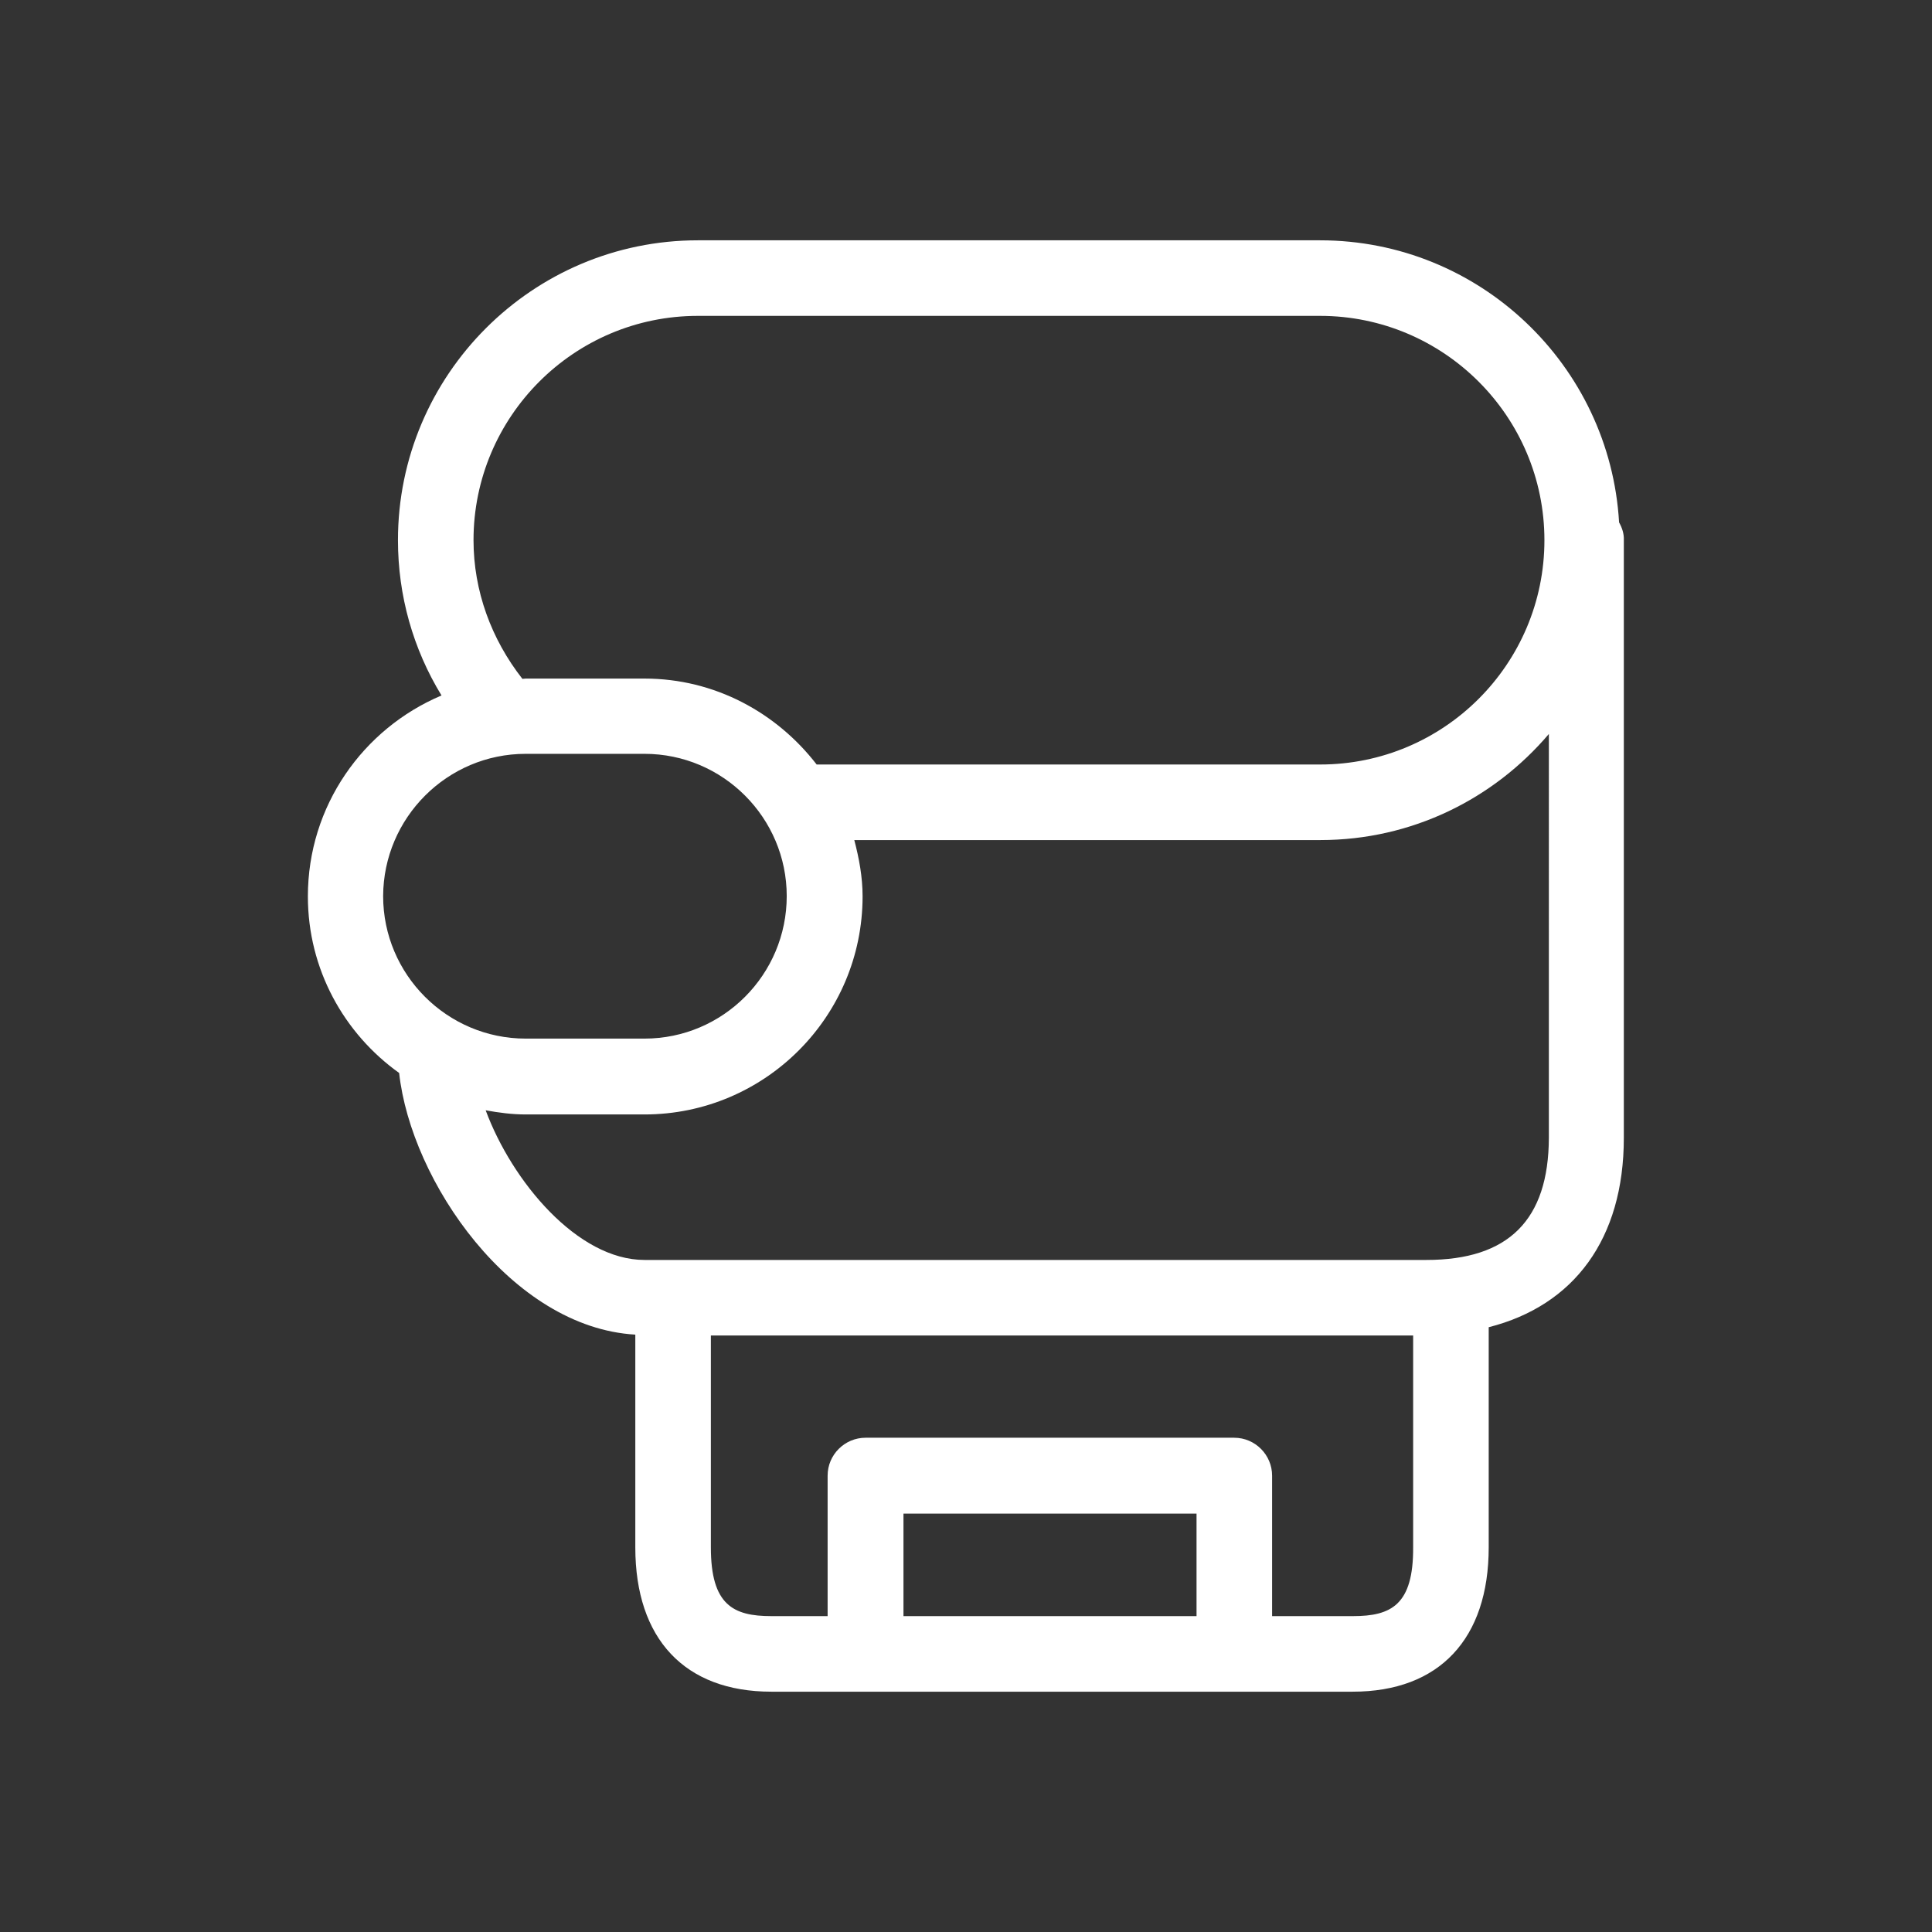
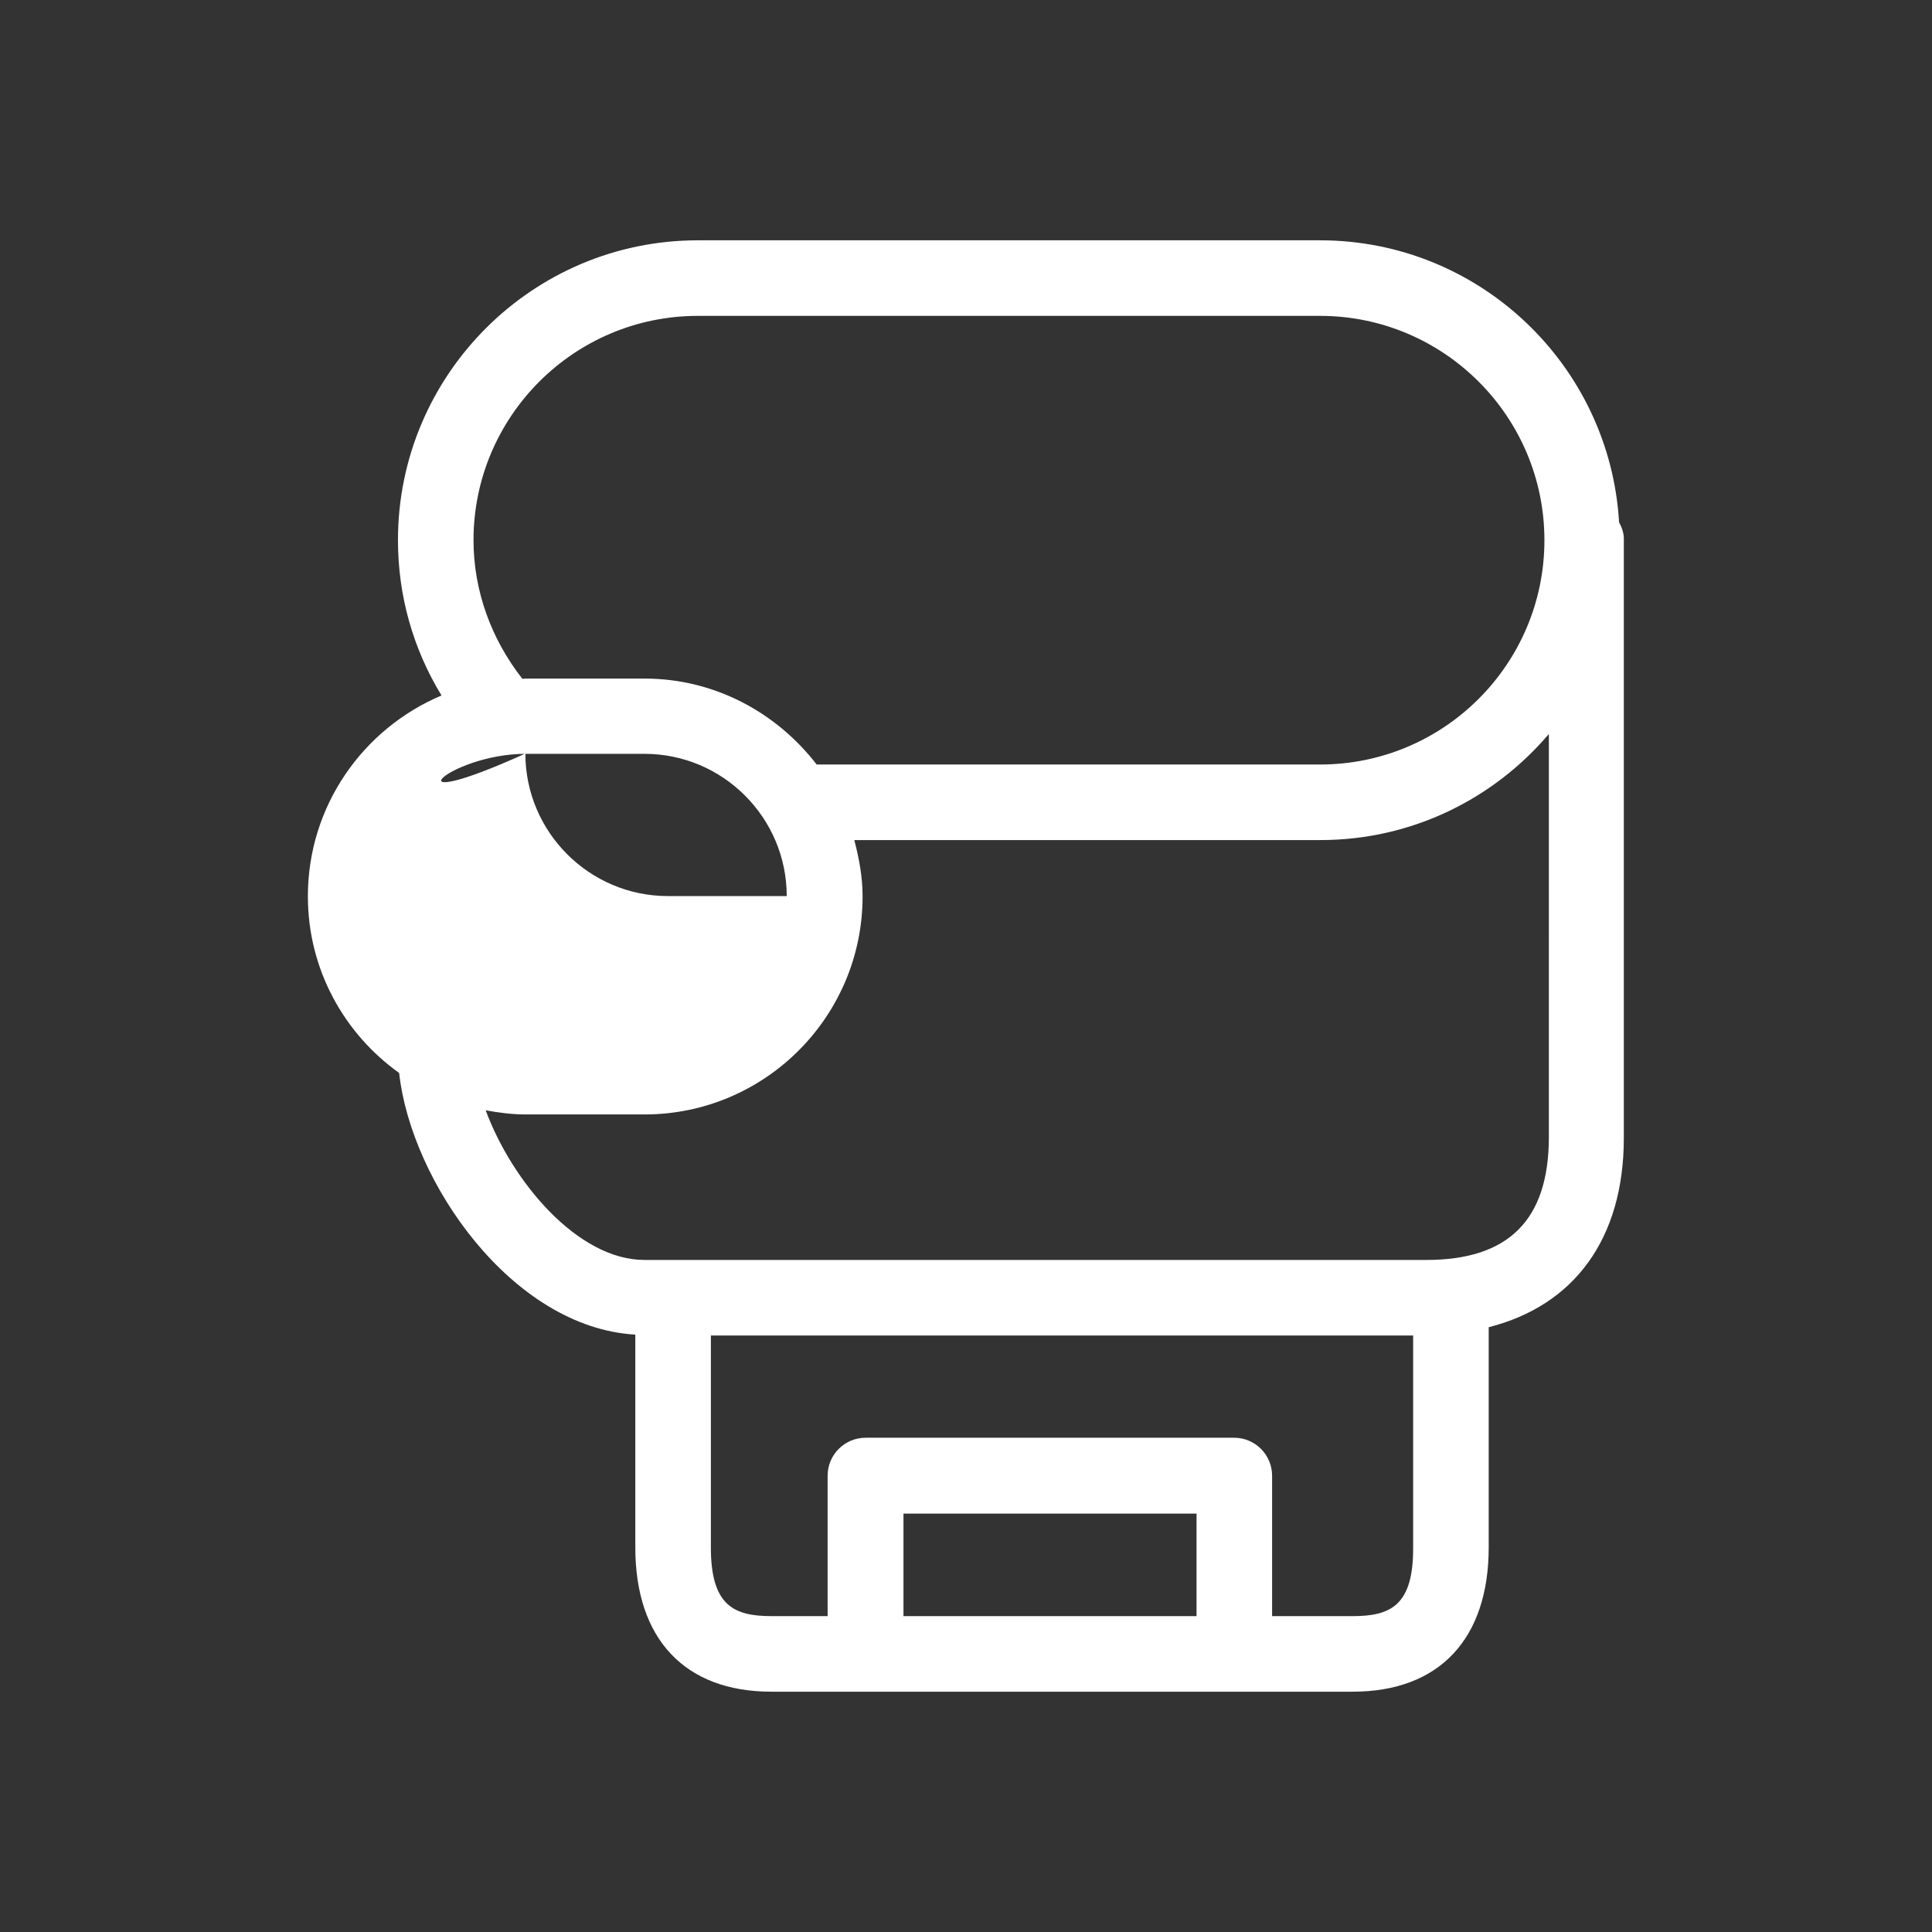
<svg xmlns="http://www.w3.org/2000/svg" version="1.1" id="Capa_1" x="0px" y="0px" viewBox="0 0 652 652" style="enable-background:new 0 0 652 652;" xml:space="preserve">
  <rect x="0" y="0" width="652" height="652" fill="#333333" stroke="none" />
  <style type="text/css">
	.st0{fill:#FFFFFF;}
</style>
-   <path class="st0" d="M546.4,176.3c-3.1-53-47.1-95.2-100.9-95.2h-210c-55.8,0-101.2,45.4-101.2,101.2c0,18.7,5.1,36.7,14.7,52.4  c-26.5,11.2-45.1,37.3-45.1,67.8c0,24.6,12.2,46.3,30.8,59.6c4,36.6,38,85.9,79.7,88.3v71.8c0,30.9,16.7,48.7,45.9,48.7h196.2  c29.2,0,45.9-17.8,45.9-48.7v-74.3c28.8-7.3,45.6-29.8,45.6-63.9V182.3C548.1,180.1,547.4,178.1,546.4,176.3z M159.8,182.3  c0-41.7,33.9-75.7,75.7-75.7h210c41.7,0,75.7,33.9,75.7,75.7s-33.9,75.7-75.7,75.7H275.6c-13.5-17.5-34.4-29-58.1-29h-40.1  c-0.4,0-0.7,0.1-1.1,0.1C165.8,215.7,159.8,199.4,159.8,182.3z M177.4,254.4h40.1c26.5,0,48,21.6,48,48c0,26.5-21.5,48.1-48,48.1  h-40.1c-26.5,0-48.1-21.6-48.1-48.1C129.4,276,150.9,254.4,177.4,254.4z M304.9,545.4v-34.6h98.9v34.6H304.9z M456.6,545.4h-27.3  V498c0-7-5.7-12.8-12.8-12.8H292.1c-7,0-12.8,5.7-12.8,12.8v47.4h-19c-12.9,0-20.4-3.8-20.4-23.2v-71.5h237v71.5  C477,541.6,469.5,545.4,456.6,545.4z M481.4,425.2H217.5c-22.6,0-44.7-26.5-53.6-50.5c4.4,0.8,8.9,1.4,13.5,1.4h40.1  c40.6,0,73.6-33,73.6-73.6c0-6.6-1.2-12.9-2.8-19h157.3c30.9,0,58.5-13.9,77.1-35.8V384C522.6,411.7,509.1,425.2,481.4,425.2z" />
+   <path class="st0" d="M546.4,176.3c-3.1-53-47.1-95.2-100.9-95.2h-210c-55.8,0-101.2,45.4-101.2,101.2c0,18.7,5.1,36.7,14.7,52.4  c-26.5,11.2-45.1,37.3-45.1,67.8c0,24.6,12.2,46.3,30.8,59.6c4,36.6,38,85.9,79.7,88.3v71.8c0,30.9,16.7,48.7,45.9,48.7h196.2  c29.2,0,45.9-17.8,45.9-48.7v-74.3c28.8-7.3,45.6-29.8,45.6-63.9V182.3C548.1,180.1,547.4,178.1,546.4,176.3z M159.8,182.3  c0-41.7,33.9-75.7,75.7-75.7h210c41.7,0,75.7,33.9,75.7,75.7s-33.9,75.7-75.7,75.7H275.6c-13.5-17.5-34.4-29-58.1-29h-40.1  c-0.4,0-0.7,0.1-1.1,0.1C165.8,215.7,159.8,199.4,159.8,182.3z M177.4,254.4h40.1c26.5,0,48,21.6,48,48h-40.1c-26.5,0-48.1-21.6-48.1-48.1C129.4,276,150.9,254.4,177.4,254.4z M304.9,545.4v-34.6h98.9v34.6H304.9z M456.6,545.4h-27.3  V498c0-7-5.7-12.8-12.8-12.8H292.1c-7,0-12.8,5.7-12.8,12.8v47.4h-19c-12.9,0-20.4-3.8-20.4-23.2v-71.5h237v71.5  C477,541.6,469.5,545.4,456.6,545.4z M481.4,425.2H217.5c-22.6,0-44.7-26.5-53.6-50.5c4.4,0.8,8.9,1.4,13.5,1.4h40.1  c40.6,0,73.6-33,73.6-73.6c0-6.6-1.2-12.9-2.8-19h157.3c30.9,0,58.5-13.9,77.1-35.8V384C522.6,411.7,509.1,425.2,481.4,425.2z" />
</svg>